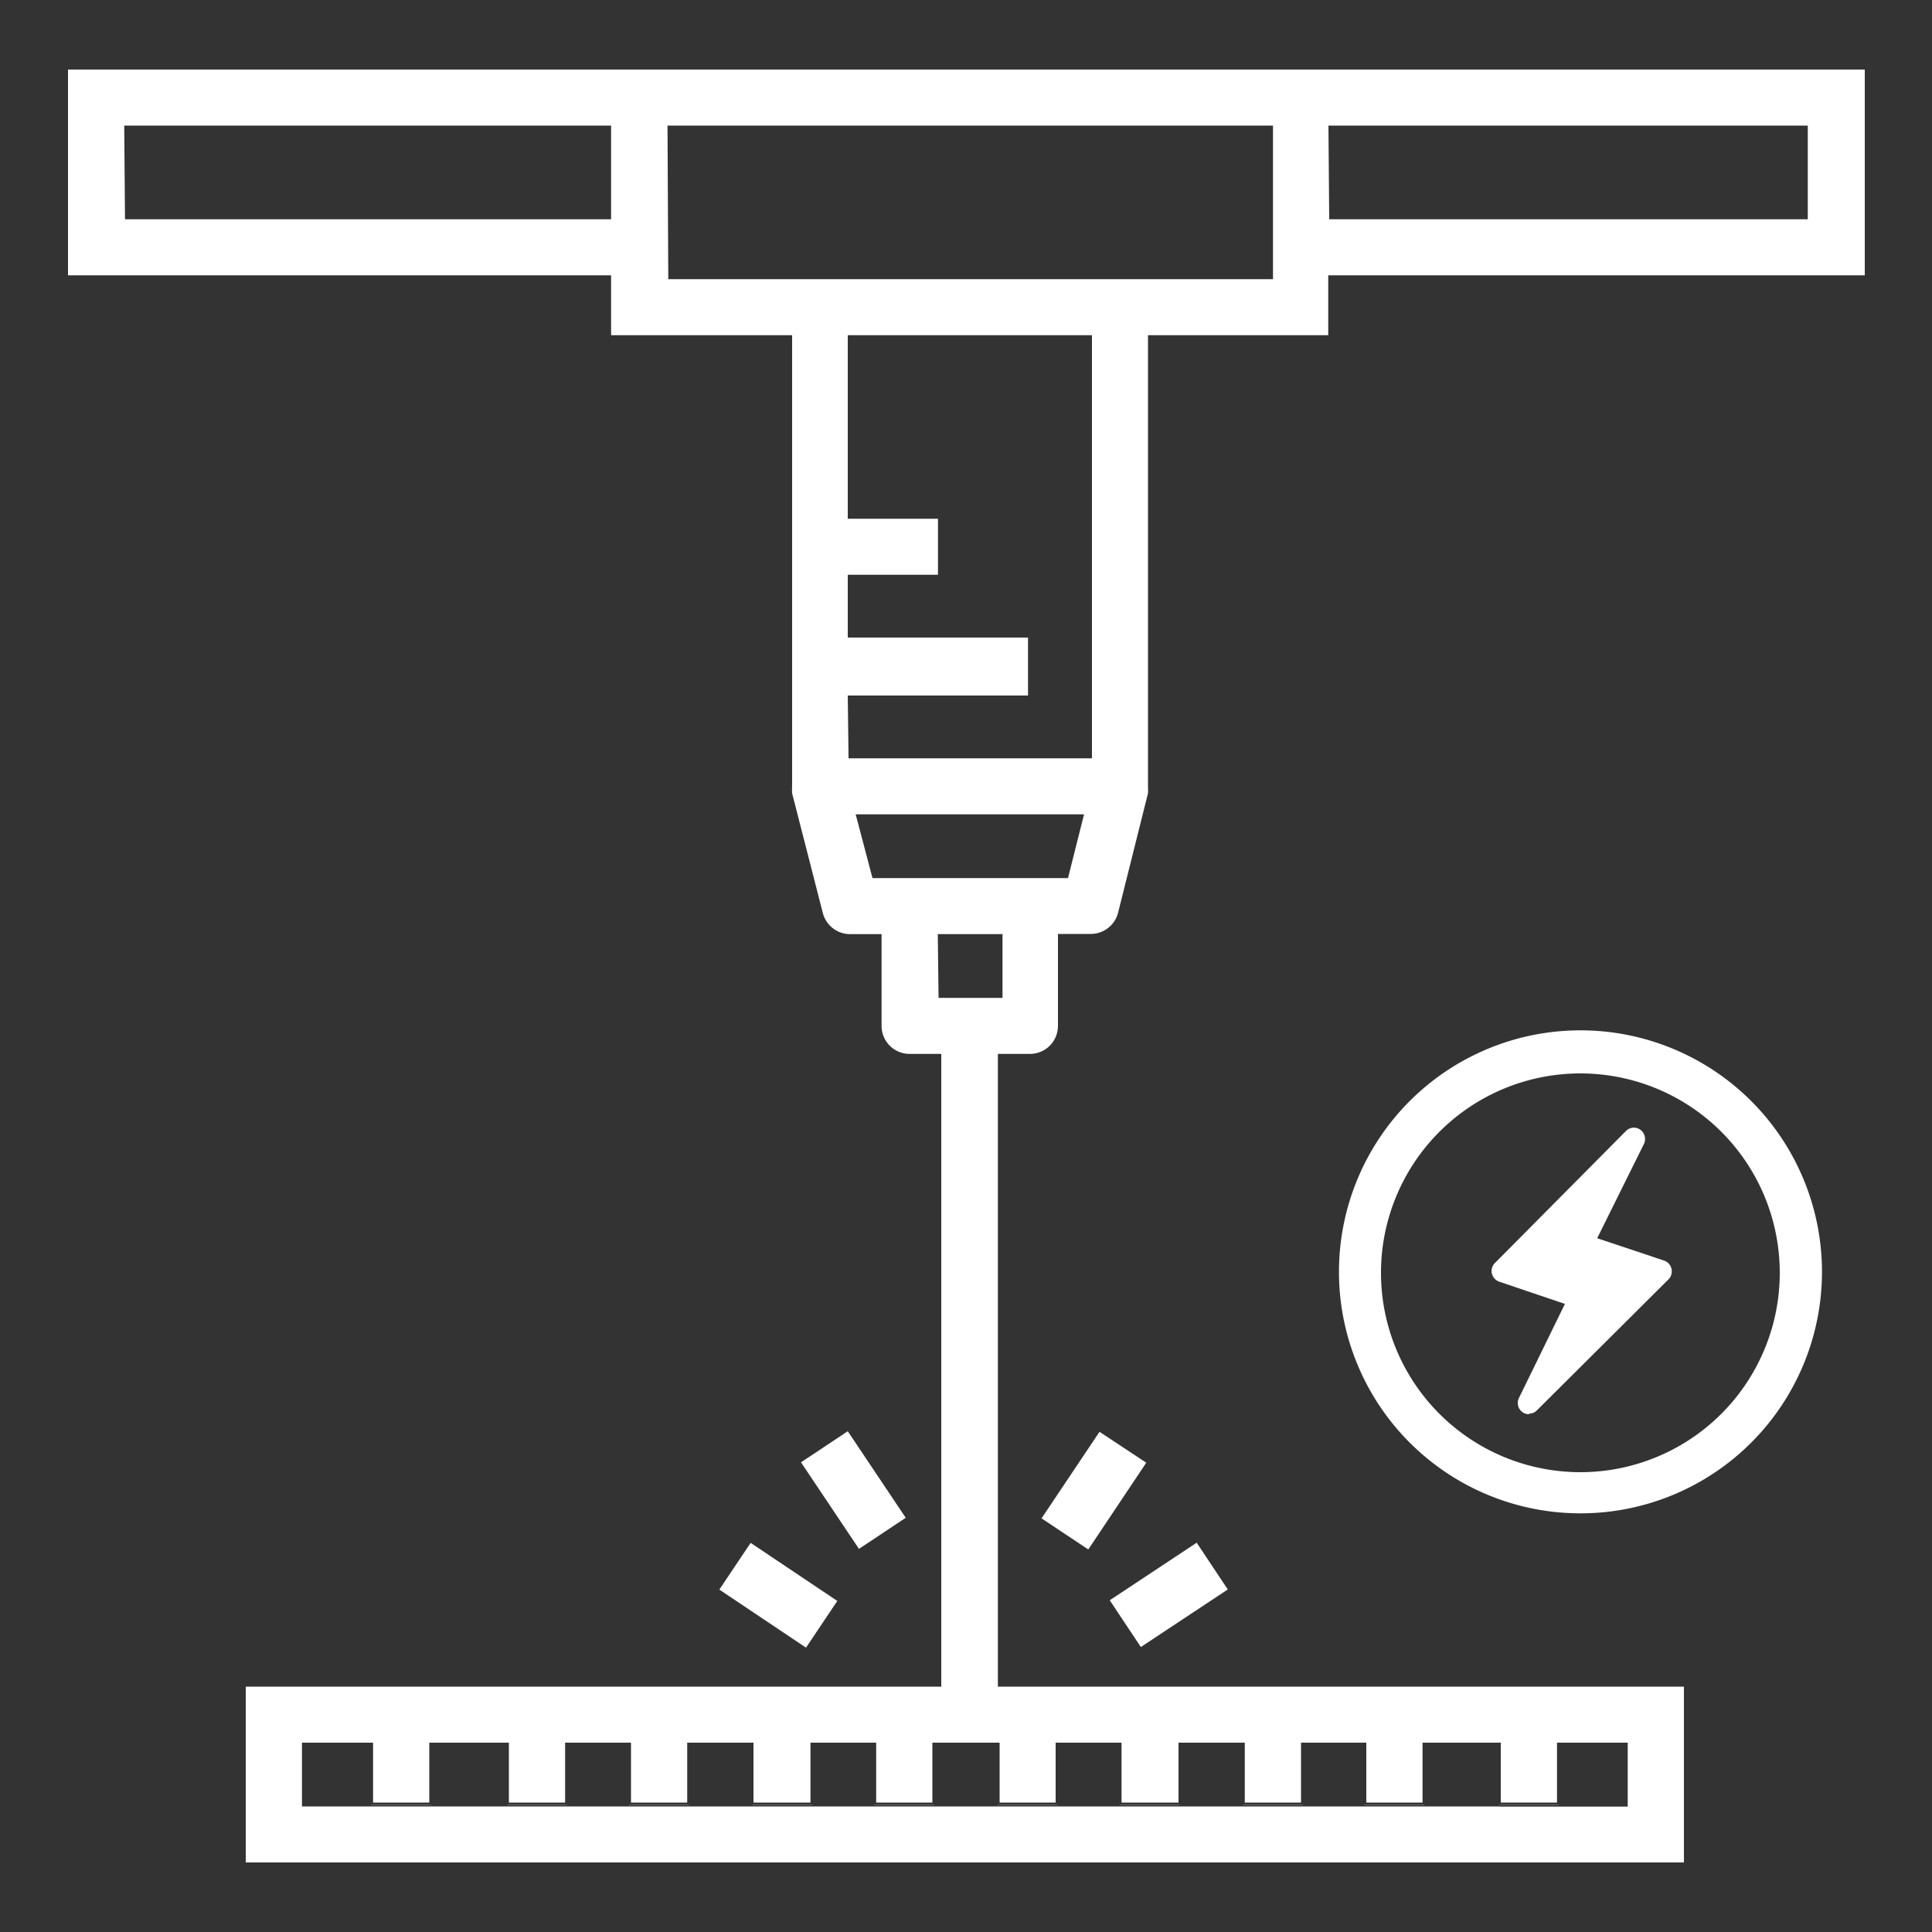
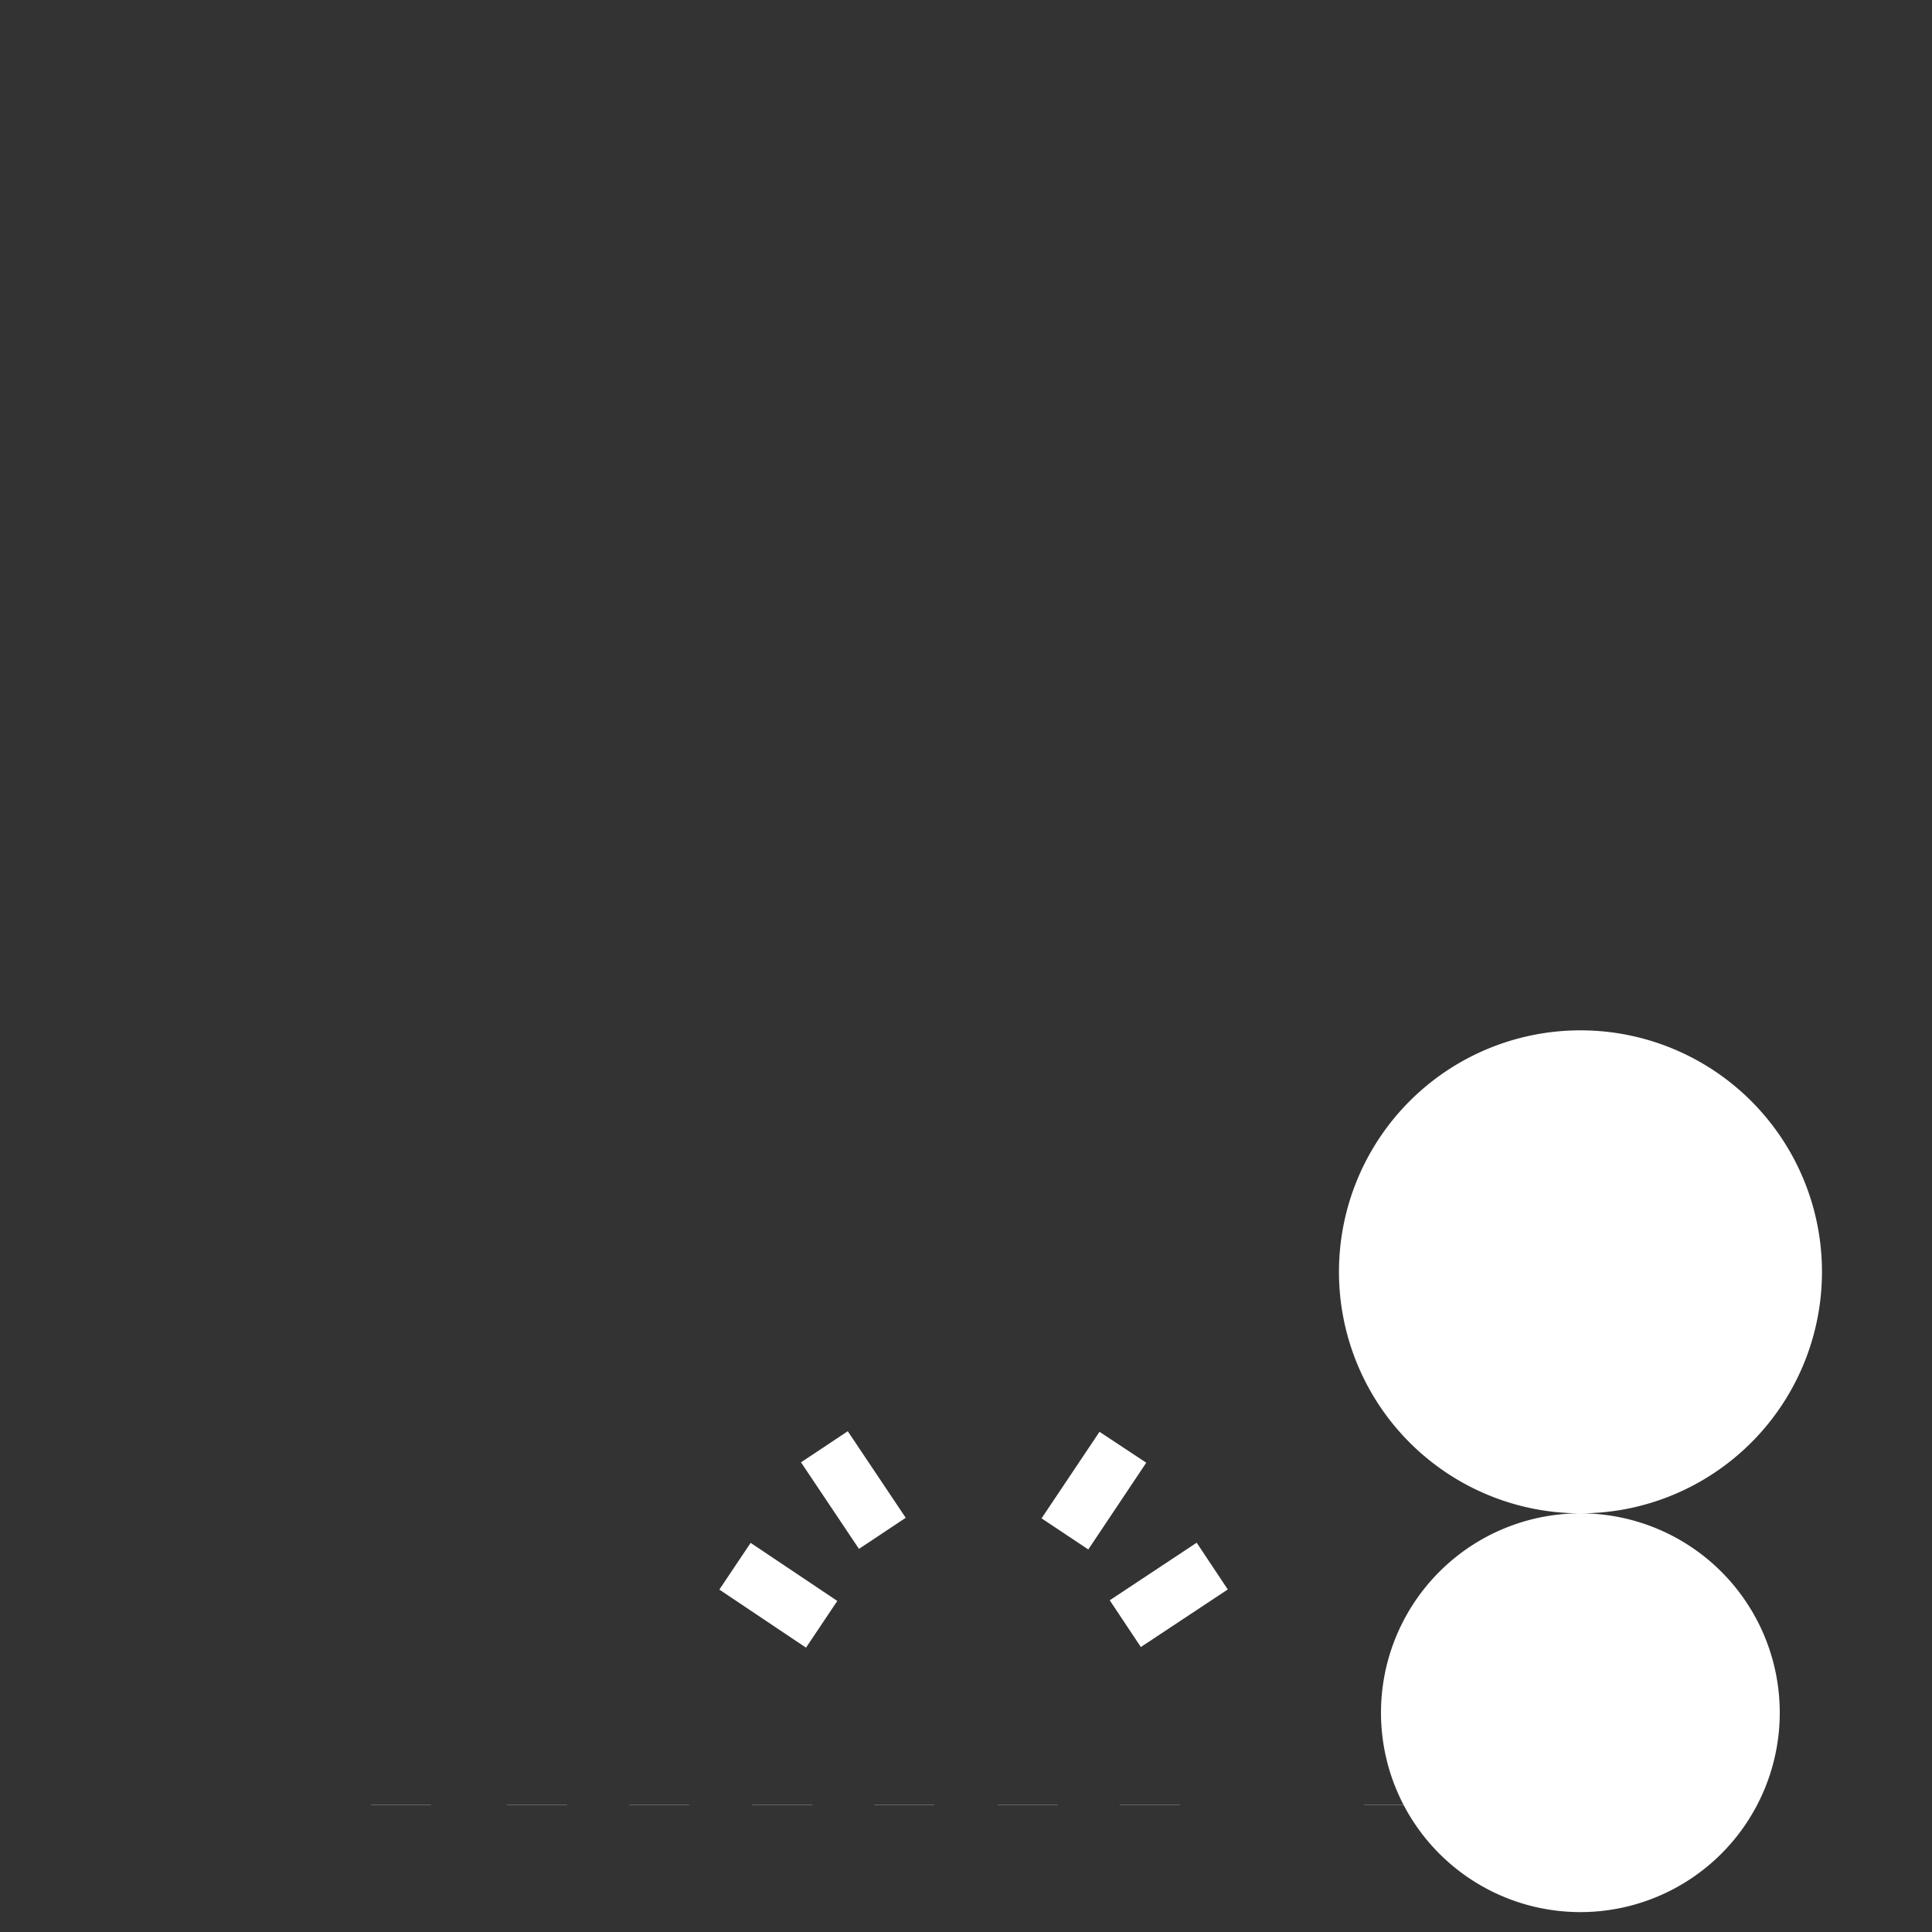
<svg xmlns="http://www.w3.org/2000/svg" fill="#fff" id="PAGES" viewBox="0 0 100 100">
  <rect x="0" y="0" width="100" height="100" fill="#333333" stroke="none" />
  <title>Metallist icon set</title>
  <g id="nerzh">
    <path class="cls-1" d="M79.14,73.2a.56.56,0,0,1-.34-.11.58.58,0,0,1-.18-.73L81,67.49,77.6,66.34a.6.6,0,0,1-.38-.42.58.58,0,0,1,.15-.54l6.79-6.84a.57.57,0,0,1,.75-.06.59.59,0,0,1,.18.73l-2.42,4.88,3.44,1.15a.59.59,0,0,1,.23,1L79.55,73a.57.57,0,0,1-.41.17Z" />
    <polygon class="cls-1" points="41.46 75.69 43.88 74.08 46.88 78.56 44.46 80.17 41.46 75.69" />
-     <path class="cls-1" d="M81.76,78.33a12.5,12.5,0,1,1,.09,0Zm0-22.77a10.32,10.32,0,1,0,.08,0Z" />
+     <path class="cls-1" d="M81.76,78.33a12.5,12.5,0,1,1,.09,0Za10.32,10.32,0,1,0,.08,0Z" />
    <polygon class="cls-1" points="57.44 82.83 61.94 79.85 63.55 82.27 59.05 85.25 57.44 82.83" />
    <rect class="cls-1" x="77.58" y="93.4" width="3.11" height="0.01" />
-     <rect class="cls-1" x="64.33" y="93.4" width="3.11" height="0.01" />
    <rect class="cls-1" x="57.95" y="93.4" width="3.11" height="0.01" />
    <rect class="cls-1" x="70.62" y="93.4" width="3.11" height="0.01" />
    <rect class="cls-1" x="51.63" y="93.4" width="3.11" height="0.01" />
    <rect class="cls-1" x="45.25" y="93.4" width="3.11" height="0.01" />
    <rect class="cls-1" x="32.56" y="93.4" width="3.11" height="0.01" />
    <rect class="cls-1" x="38.94" y="93.4" width="3.11" height="0.01" />
    <rect class="cls-1" x="26.24" y="93.4" width="3.11" height="0.01" />
    <rect class="cls-1" x="19.21" y="93.4" width="3.11" height="0.01" />
-     <path class="cls-1" d="M12.72,96.4V87.3h36V54.55H47.08a1.45,1.45,0,0,1-1.45-1.45V48.35H44a1.46,1.46,0,0,1-1.41-1.09L41,41.06a3.36,3.36,0,0,1,0-.36V17.35H31.63v-3.1H3.52V3.6h93V14.25H68.75v3.1H59.42V40.7a3.41,3.41,0,0,1,0,.36l-1.55,6.19a1.46,1.46,0,0,1-1.41,1.09H54.76V53.1a1.45,1.45,0,0,1-1.45,1.45H51.65V87.3H87.16v9.1Zm64.86-2.89h6.67V90.2H80.59v3.1H77.68V90.2H73.63v3.1H70.72V90.2H67.34v3.1H64.43V90.2H61v3.1H58.05V90.2H54.64v3.1H51.74V90.2H48.26v3.1H45.35V90.2H41.95v3.1H39V90.2H35.57v3.1H32.66V90.2H29.25v3.1H26.34V90.2H22.22v3.1H19.31V90.2H15.63v3.3h62Zm-29-41.86h3.31v-3.3H48.54Zm-3.42-6.2H55.28l.83-3.3H44.29Zm-1.24-6.2H56.52V17.35H43.88v9.5h4.67v2.9H43.88V33h9.33V36H43.88Zm-9.33-24.8h31.3V6.5H34.55Zm34.21-3.1H93.57V6.5H68.76Zm-62.33,0H31.63V6.5H6.43Z" />
    <rect class="cls-1" x="38.84" y="79.87" width="2.91" height="5.4" transform="translate(-50.74 70.09) rotate(-56.18)" />
    <polygon class="cls-1" points="53.91 78.59 56.91 74.11 59.33 75.71 56.33 80.2 53.91 78.59" />
  </g>
</svg>